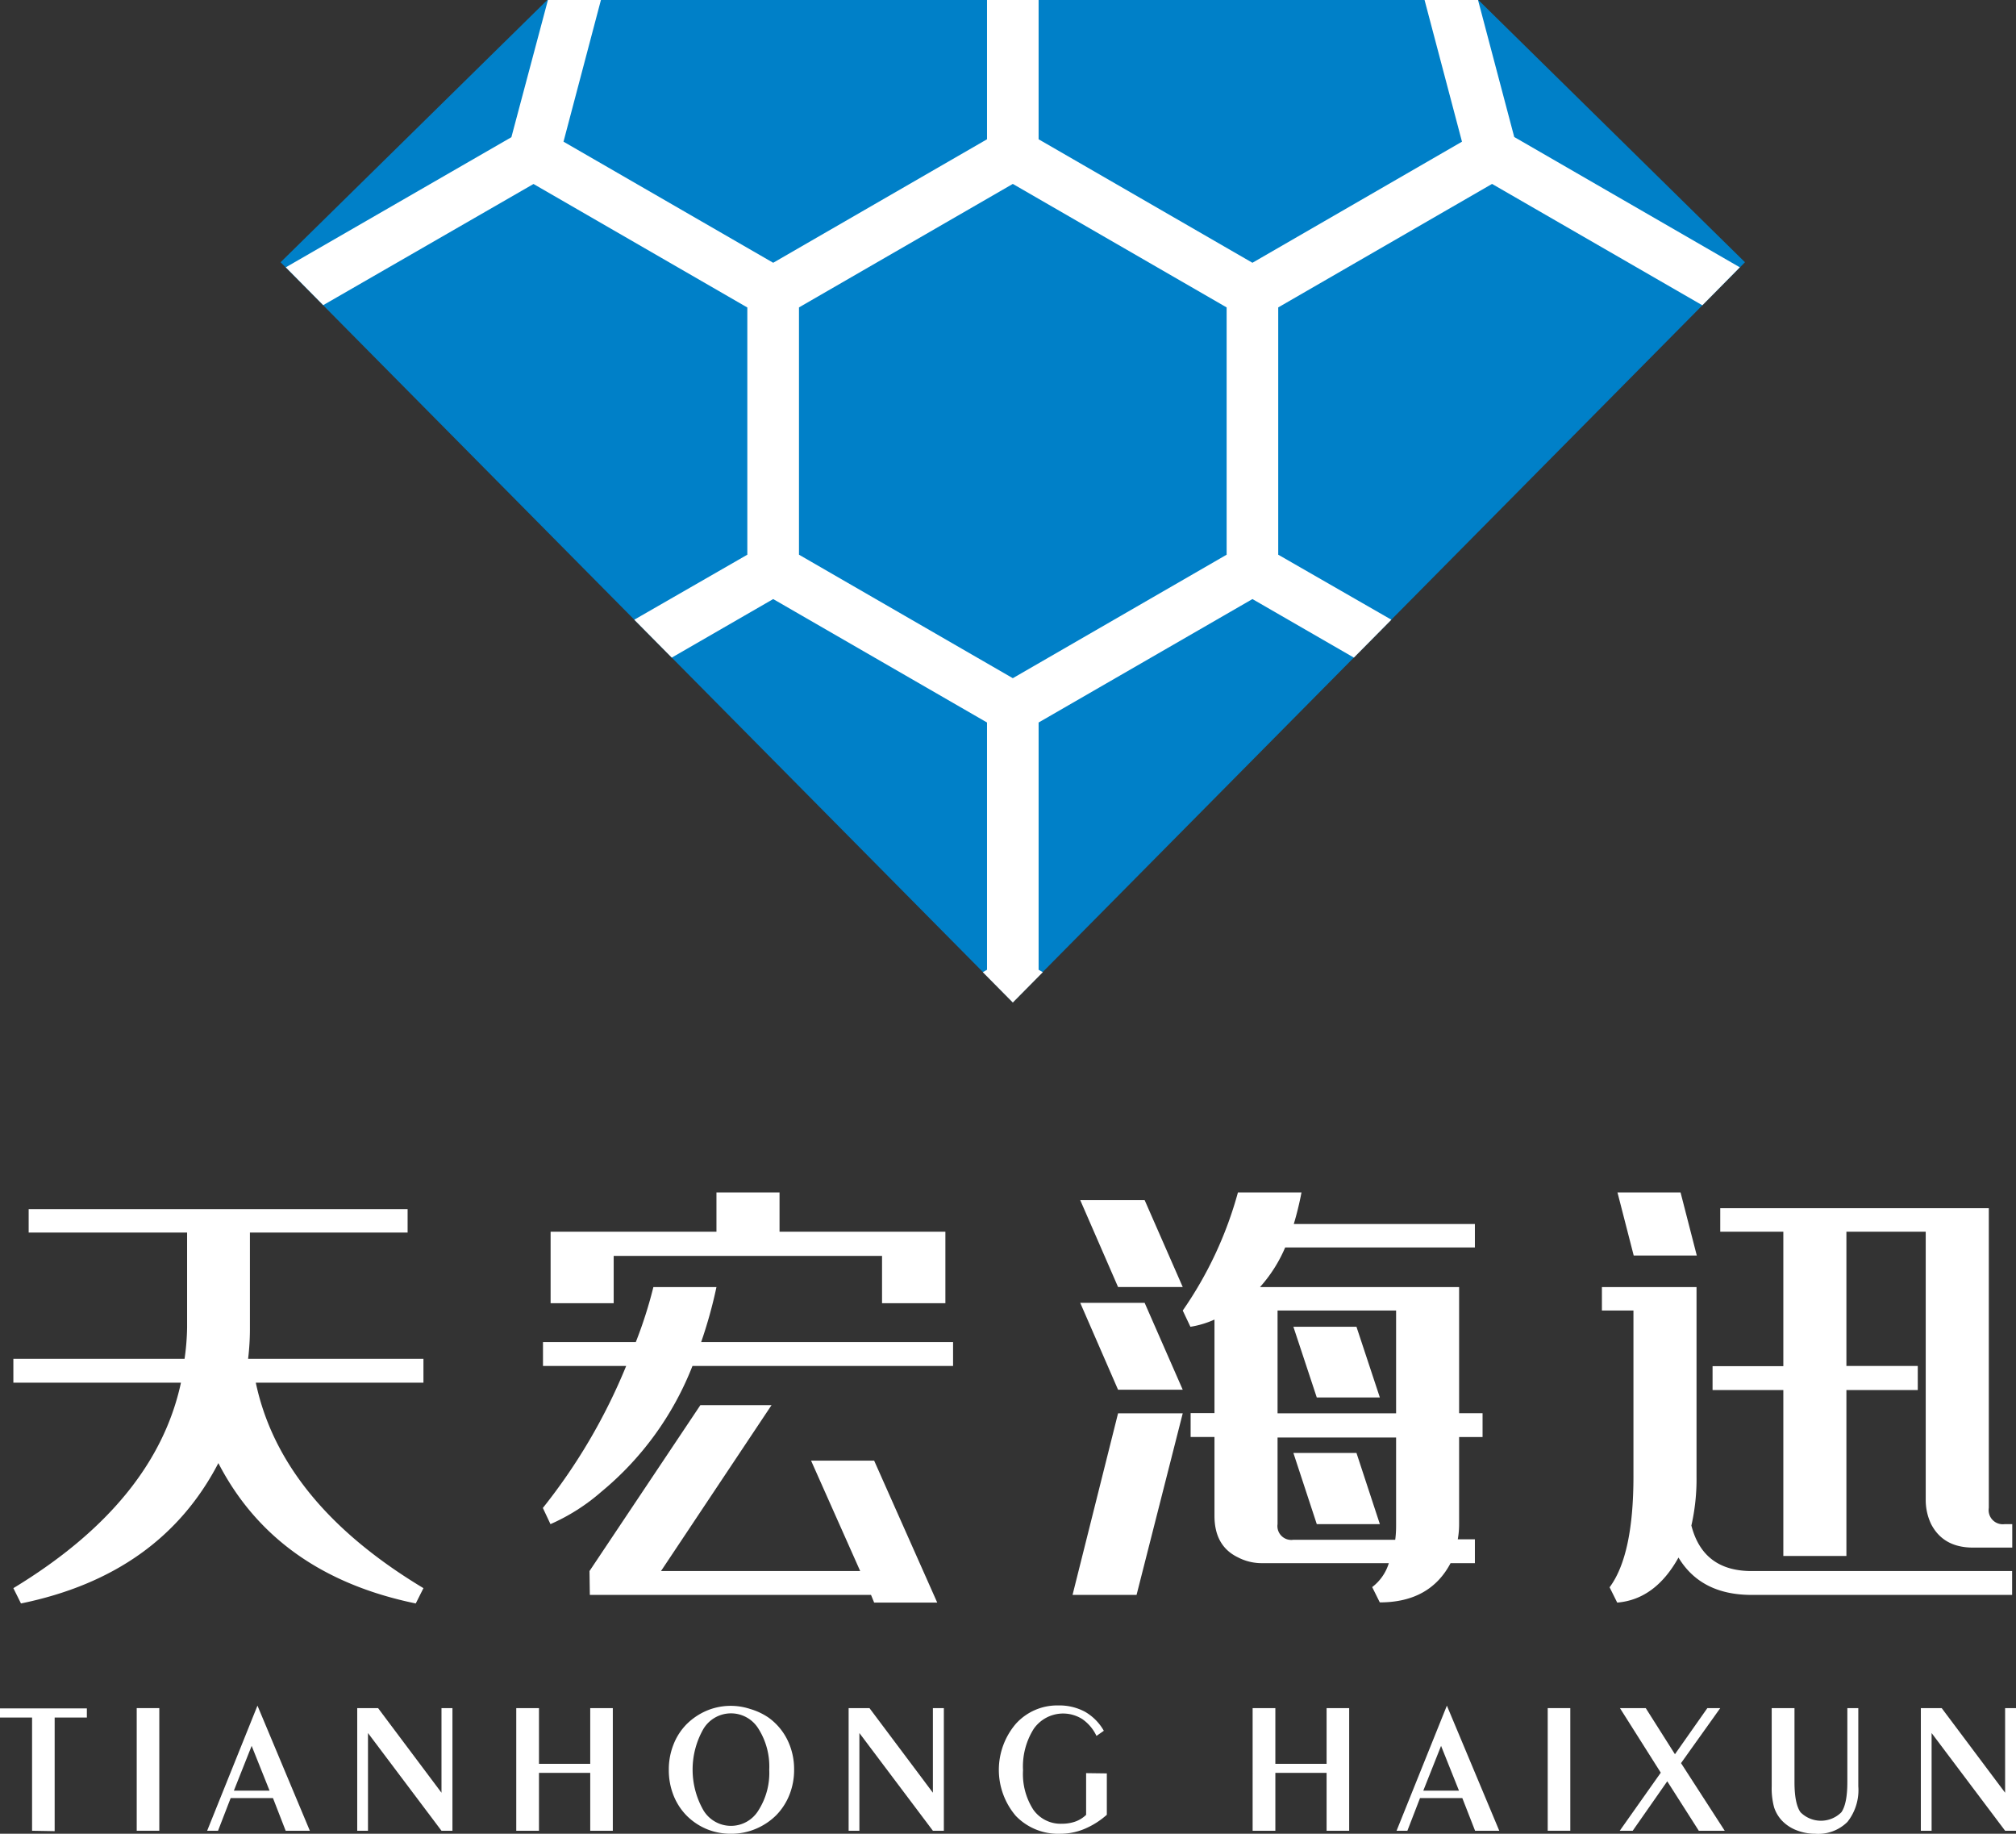
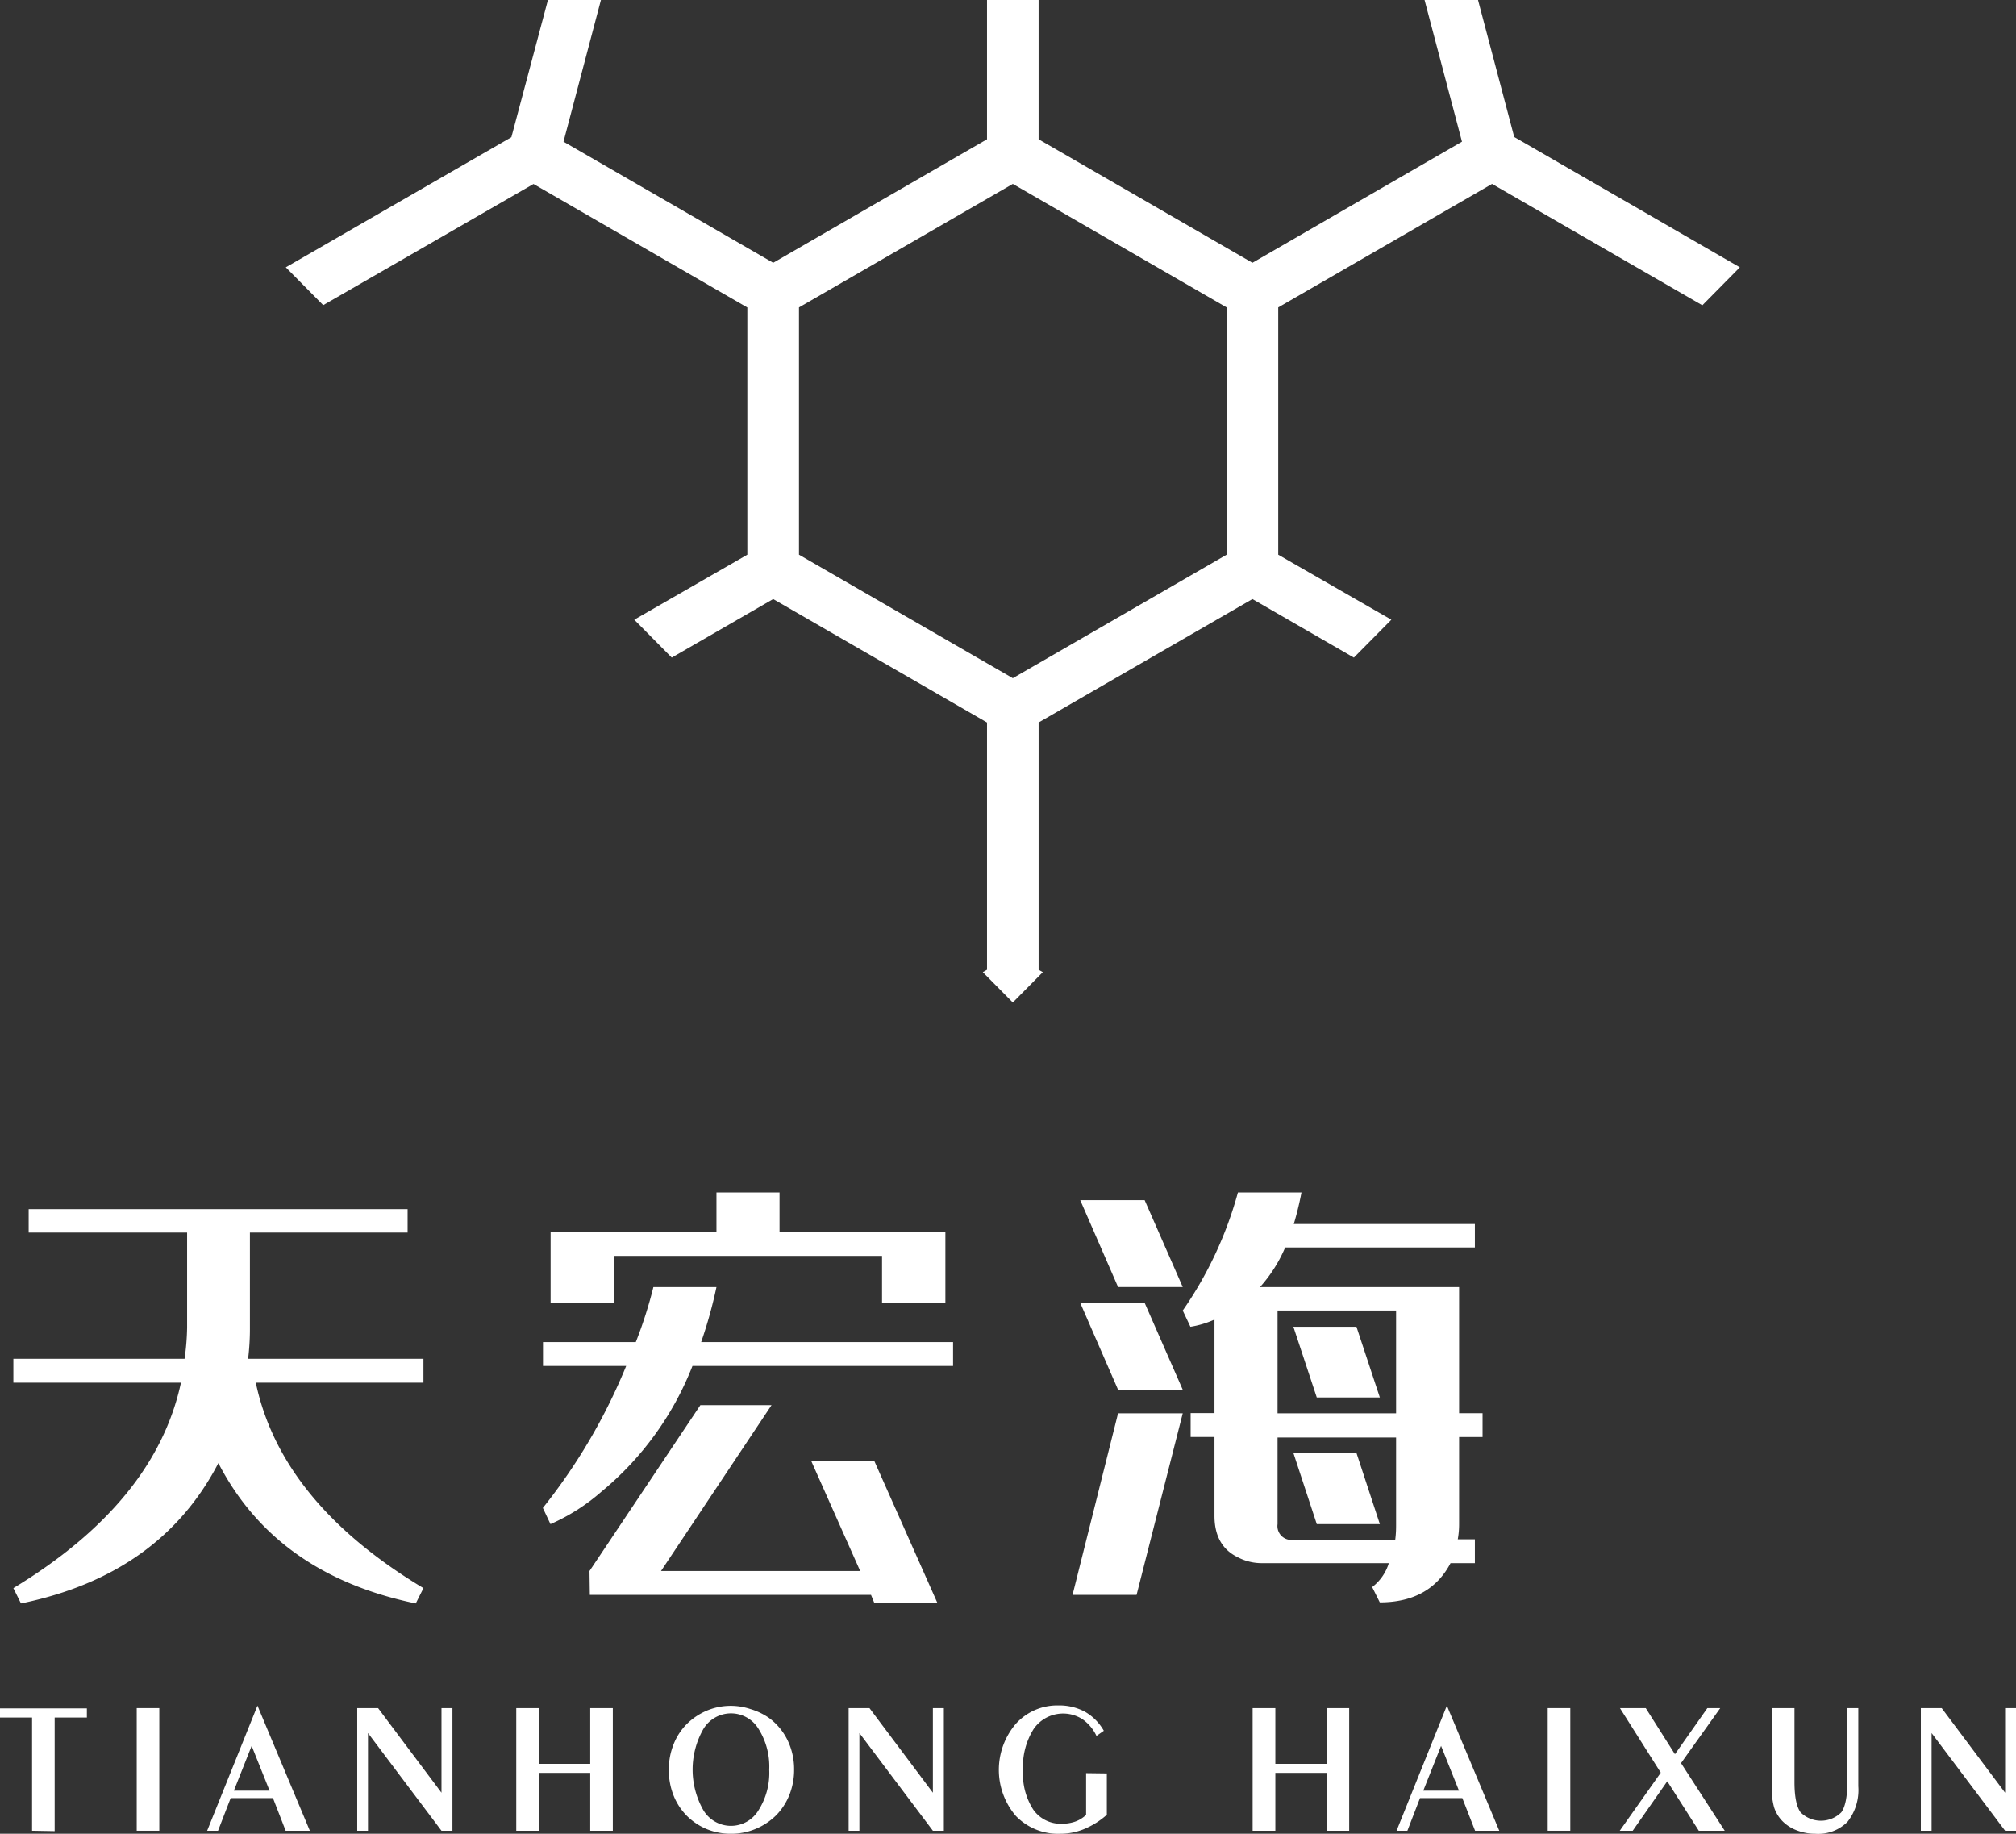
<svg xmlns="http://www.w3.org/2000/svg" viewBox="0 0 301.7 274.39">
  <rect x="0" y="0" width="301.7" height="274.39" fill="#333333" stroke="none" />
  <defs>
    <style>.cls-1{fill:#fff;}.cls-2{fill:#0080c8;}</style>
  </defs>
  <title>资源 2</title>
  <g id="图层_2" data-name="图层 2">
    <g id="图层_1-2" data-name="图层 1">
      <path class="cls-1" d="M28,198.59V184.43H4.29v-3.51H61v3.51H37.4v14.16a37.29,37.29,0,0,1-.27,4.73H63.37v3.57H38.28q3.78,17.94,25.09,30.75l-1.15,2.29q-20.91-4.31-29.54-21-8.7,16.73-29.54,21L2,237.64q21.24-12.88,25.08-30.75H2v-3.57H27.62A35.65,35.65,0,0,0,28,198.59Z" />
      <path class="cls-1" d="M97.78,192.59h9.44a69,69,0,0,1-2.29,8.23h37.7v3.57h-39A46.28,46.28,0,0,1,90,223.21a29.67,29.67,0,0,1-7.62,4.85l-1.14-2.42a86.55,86.55,0,0,0,12.47-21.25H81.26v-3.57H95.15A65.37,65.37,0,0,0,97.78,192.59Zm9.44-14.16h9.44v5.87h24.82V195H132v-7.08H91.84V195H82.4V184.3h24.82Zm-19,56.65,16.59-24.82h10.65L98.92,235.08h29.81l-7.35-16.52h9.44l9.44,21.24h-9.44l-.47-1.15H88.27Z" />
      <path class="cls-1" d="M170.09,238.65h-9.58l6.81-27.17H177Zm1.21-59.07h-9.64l5.66,13H177Zm0,15.37h-9.64l5.66,13H177Zm10.45,2.5v14h-3.57v3.57h3.57v11.8q0,4.52,3.51,6.21a7.69,7.69,0,0,0,3.58.87h19a7.09,7.09,0,0,1-2.49,3.58l1.14,2.29q7.49,0,10.59-5.87h3.64v-3.57h-2.56a12.76,12.76,0,0,0,.2-2.3v-13h3.51v-3.57h-3.51V192.59h-29.8a21.37,21.37,0,0,0,3.77-5.93h28.39v-3.51H193.62a47,47,0,0,0,1.15-4.72h-9.51A57.51,57.51,0,0,1,177,196.1l1.15,2.43A14.07,14.07,0,0,0,181.75,197.45Zm27.18-1.35v15.38H191.19V196.1Zm-17.74,32v-13h17.74v13c0,.55,0,1.31-.13,2.3H193.56A2.07,2.07,0,0,1,191.19,228.06ZM203,198.53h-9.44l3.5,10.58h9.44Zm0,18.88h-9.44l3.5,10.65h9.44Z" />
-       <path class="cls-1" d="M253.12,228.27q1.75,6.81,9,6.81h39v3.57h-39q-7.56,0-10.93-5.59-3.49,6.27-9.17,6.74l-1.14-2.29q3.57-4.8,3.57-16.59V196.1h-4.72v-3.51h14.16v28.33A31.47,31.47,0,0,1,253.12,228.27Zm.81-40.4h-9.44l-2.43-9.44h9.44Zm3.51-3.57v-3.51h40.19v44.85a2.11,2.11,0,0,0,2.36,2.42h1.15v3.51h-5.87q-4.45,0-6.27-3.51a8.37,8.37,0,0,1-.81-3.57V184.3H276.32v20.09H287V208H276.32v24.82h-9.44V208H256.29v-3.58h10.59V184.3Z" />
      <path class="cls-1" d="M4.8,273.94V257H0v-1.37H13V257H8.18v17Z" />
      <path class="cls-1" d="M23.84,273.94H20.46V255.59h3.38Z" />
      <path class="cls-1" d="M31,273.94l7.53-18.72,7.84,18.72H42.75l-1.9-4.89H34.52l-1.89,4.89Zm4-6h5.34l-2.68-6.7Z" />
      <path class="cls-1" d="M53.46,273.94V255.59h3.12l9.49,12.66V255.59h1.64v18.35H66.07l-11-14.62v14.62Z" />
      <path class="cls-1" d="M80.66,265.28v8.66h-3.4V255.59h3.4v8.34h7.67v-8.34h3.38v18.35H88.33v-8.66Z" />
      <path class="cls-1" d="M109.39,274.39a9.43,9.43,0,0,1-3.61-.69,9.31,9.31,0,0,1-3-2,9.12,9.12,0,0,1-2-3.09,10.22,10.22,0,0,1-.69-3.77,10.07,10.07,0,0,1,.7-3.8,8.92,8.92,0,0,1,2-3.08,9.6,9.6,0,0,1,3-2,9.29,9.29,0,0,1,6.48-.24A9.65,9.65,0,0,1,115,257a9,9,0,0,1,2.84,3.35,9.89,9.89,0,0,1,1,4.43,10,10,0,0,1-.7,3.78,9.23,9.23,0,0,1-2,3.08,9.61,9.61,0,0,1-3,2A9.39,9.39,0,0,1,109.39,274.39Zm5.73-9.59a10.57,10.57,0,0,0-1.6-6.1,4.82,4.82,0,0,0-8.25,0,12.26,12.26,0,0,0,0,12.18,4.81,4.81,0,0,0,8.24,0A10.43,10.43,0,0,0,115.12,264.8Z" />
      <path class="cls-1" d="M127,273.94V255.59h3.12l9.49,12.66V255.59h1.64v18.35h-1.64l-11-14.62v14.62Z" />
      <path class="cls-1" d="M165.64,265.36v6.19a12,12,0,0,1-3.36,2.12,9.34,9.34,0,0,1-3.61.72,8.77,8.77,0,0,1-6.64-2.66,10.61,10.61,0,0,1,0-13.8,8.33,8.33,0,0,1,6.35-2.74,8.08,8.08,0,0,1,4,.95,7.59,7.59,0,0,1,2.81,2.84l-1.1.77a6.34,6.34,0,0,0-2.11-2.51,5.36,5.36,0,0,0-7.27,1.44,10.54,10.54,0,0,0-1.61,6.21,9.83,9.83,0,0,0,1.54,5.9,5,5,0,0,0,4.3,2.1,6,6,0,0,0,2-.33,4.53,4.53,0,0,0,1.6-1v-6.24Z" />
      <path class="cls-1" d="M190.86,265.28v8.66h-3.4V255.59h3.4v8.34h7.67v-8.34h3.38v18.35h-3.38v-8.66Z" />
      <path class="cls-1" d="M209,273.94l7.53-18.72,7.84,18.72h-3.62l-1.91-4.89h-6.33l-1.89,4.89Zm4-6h5.34l-2.68-6.7Z" />
      <path class="cls-1" d="M235,273.94h-3.38V255.59H235Z" />
      <path class="cls-1" d="M242.4,273.94l6.14-8.69-6.11-9.66h3.86l4.37,6.9,4.85-6.9h1.93l-5.87,8.23,6.54,10.12h-3.88l-4.72-7.4-5.17,7.4Z" />
      <path class="cls-1" d="M265.14,255.59h3.41v11.07c0,2.16.3,3.66.9,4.51a4.32,4.32,0,0,0,6.12,0c.59-.85.89-2.35.89-4.51V255.59h1.64v11.69a7.67,7.67,0,0,1-1.62,5.33,6.2,6.2,0,0,1-4.85,1.78,7.6,7.6,0,0,1-2.76-.52,6,6,0,0,1-2.18-1.43,5.29,5.29,0,0,1-1.19-2,10.88,10.88,0,0,1-.36-3.15Z" />
      <path class="cls-1" d="M287.46,273.94V255.59h3.12l9.49,12.66V255.59h1.63v18.35h-1.63l-11-14.62v14.62Z" />
-       <polygon class="cls-2" points="221.24 0 81.9 0 41.99 39.24 151.57 149.97 261.14 39.24 221.24 0" />
      <path class="cls-1" d="M79.84,27.53l32,18.48V83L94.92,92.73l5.61,5.67,15.18-8.76,32,18.47v37l-.63.36,4.49,4.54,4.49-4.54-.63-.36v-37l32-18.47,15.18,8.76,5.61-5.67L191.29,83V46l32-18.48,31.47,18.16L260.37,40l-33.76-19.5L221.19,0h-8l5.6,21.2L187.43,39.32l-32-18.48V0h-7.72V20.84l-32,18.48L84.33,21.2,89.93,0H82L76.53,20.53,42.77,40l5.6,5.66ZM119.57,46l32-18.48,32,18.48V83l-32,18.48L119.57,83Z" />
    </g>
  </g>
</svg>